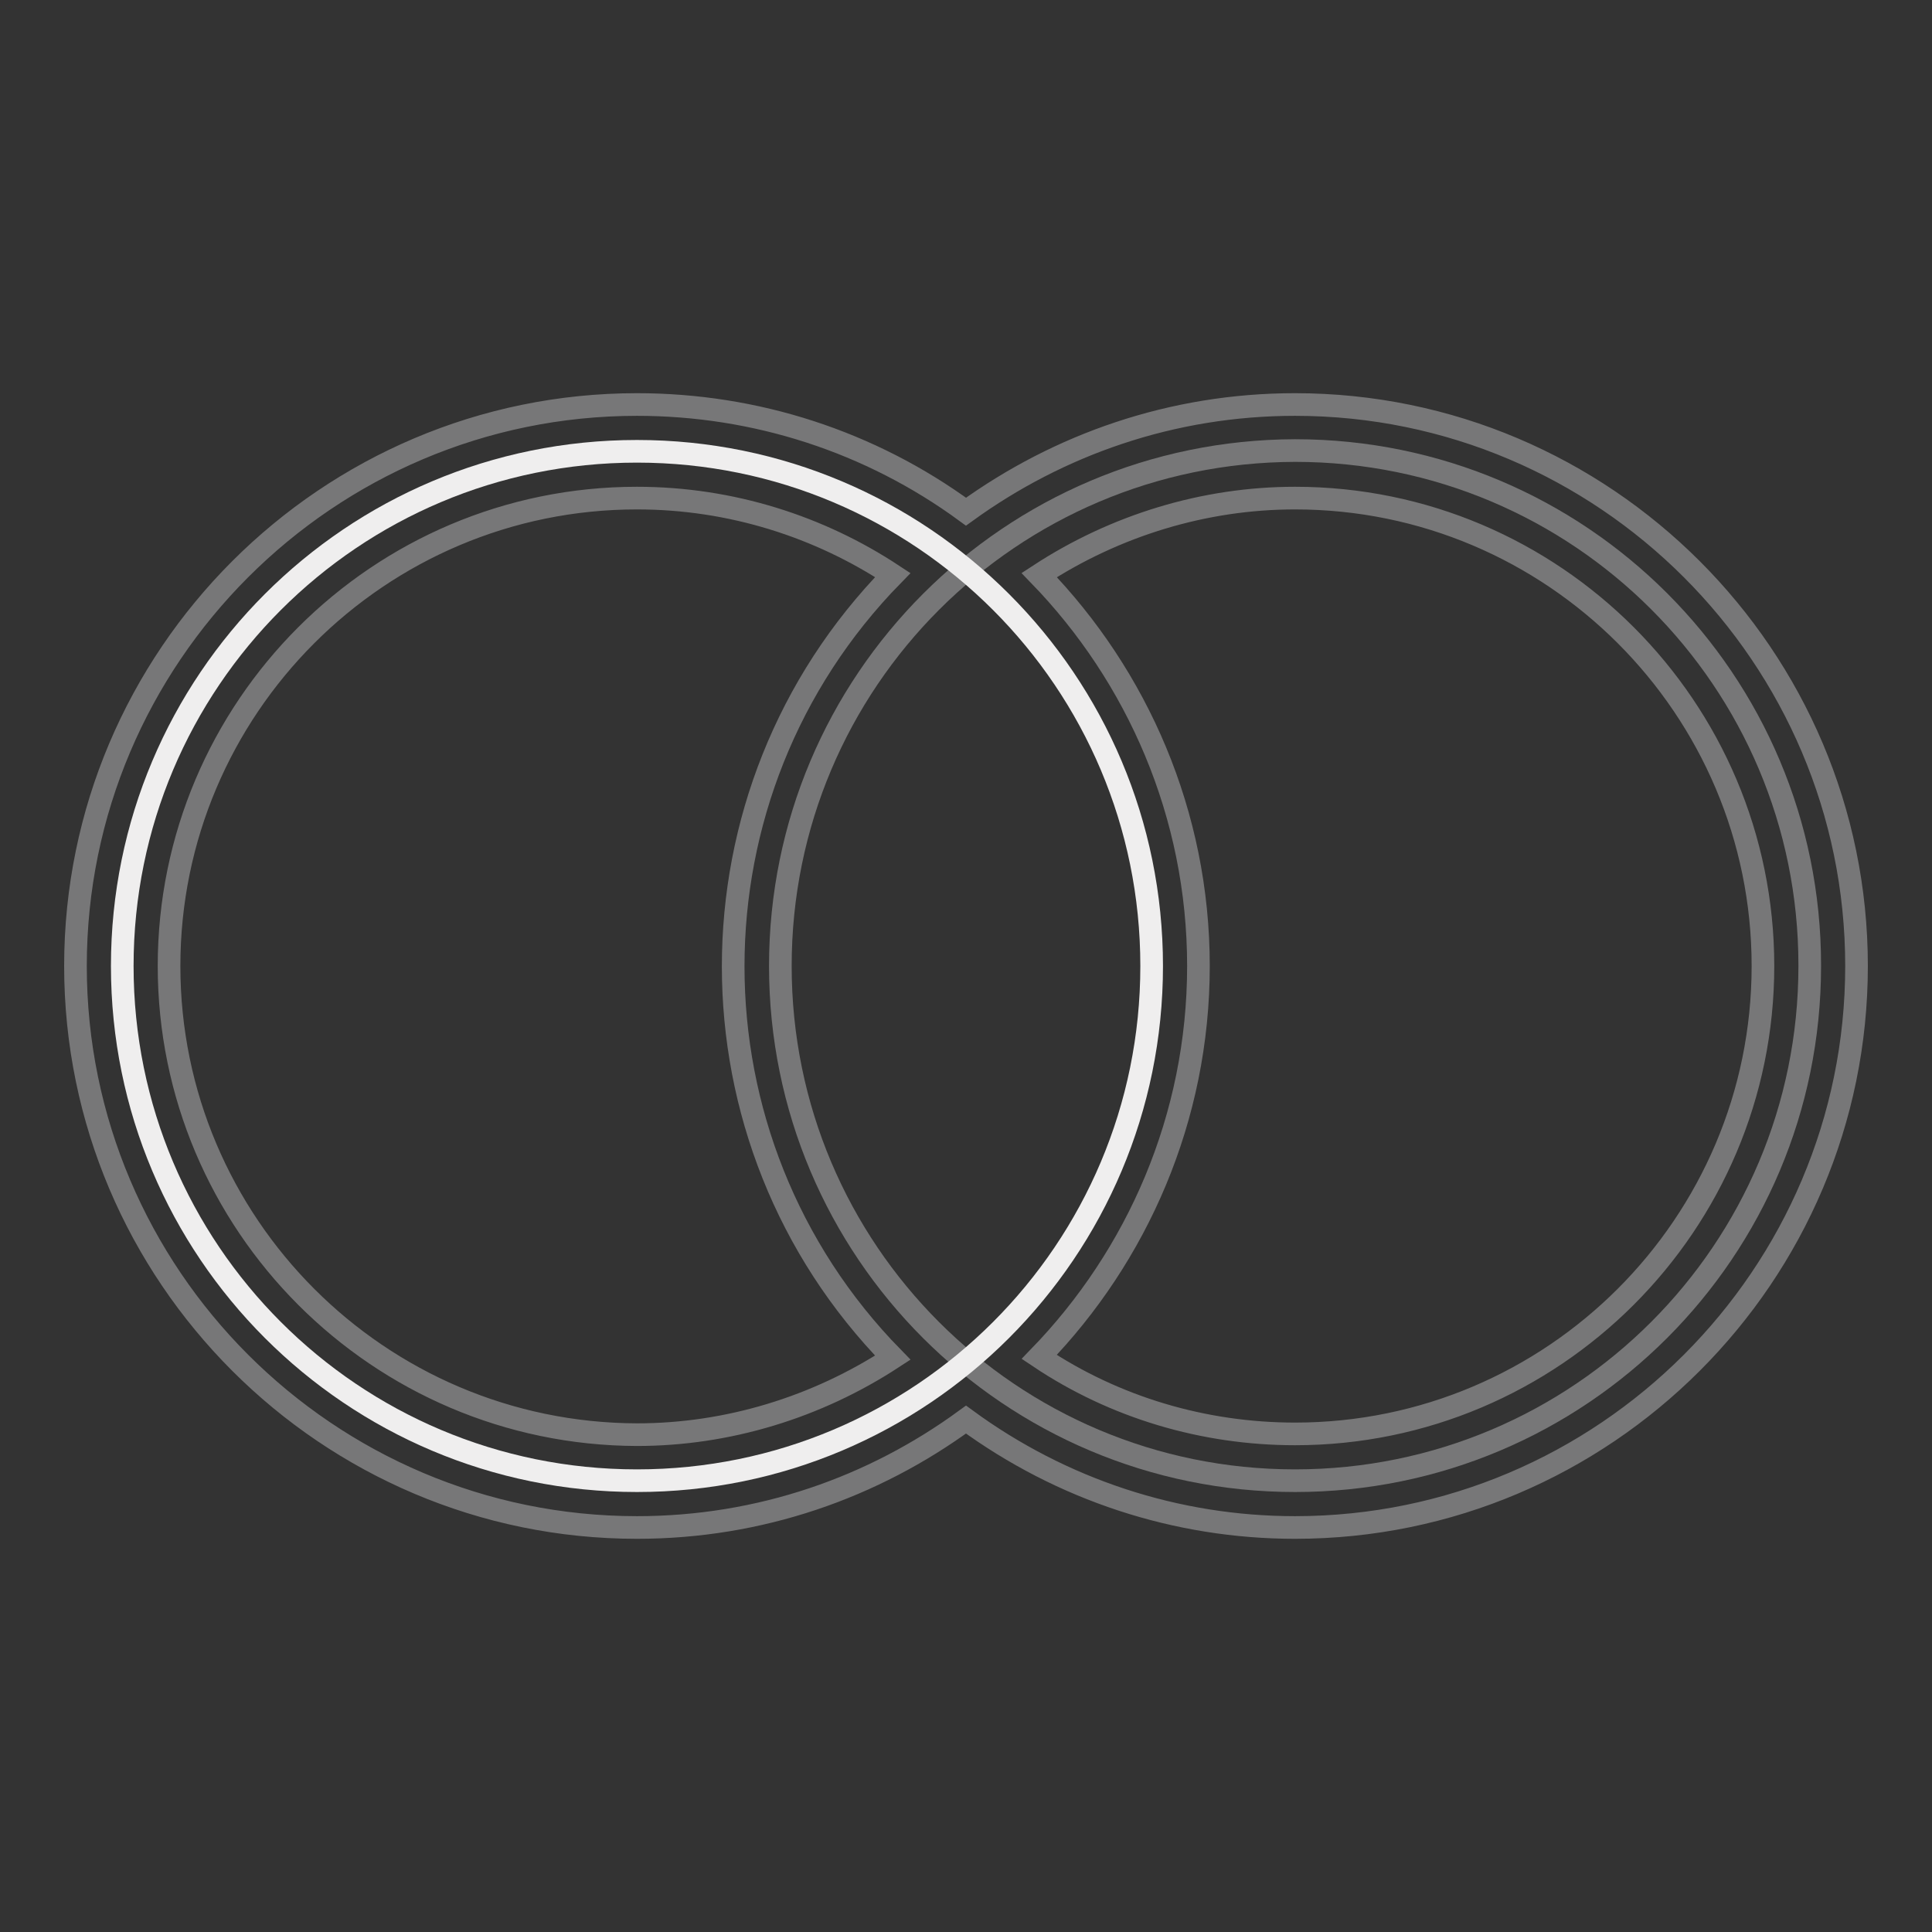
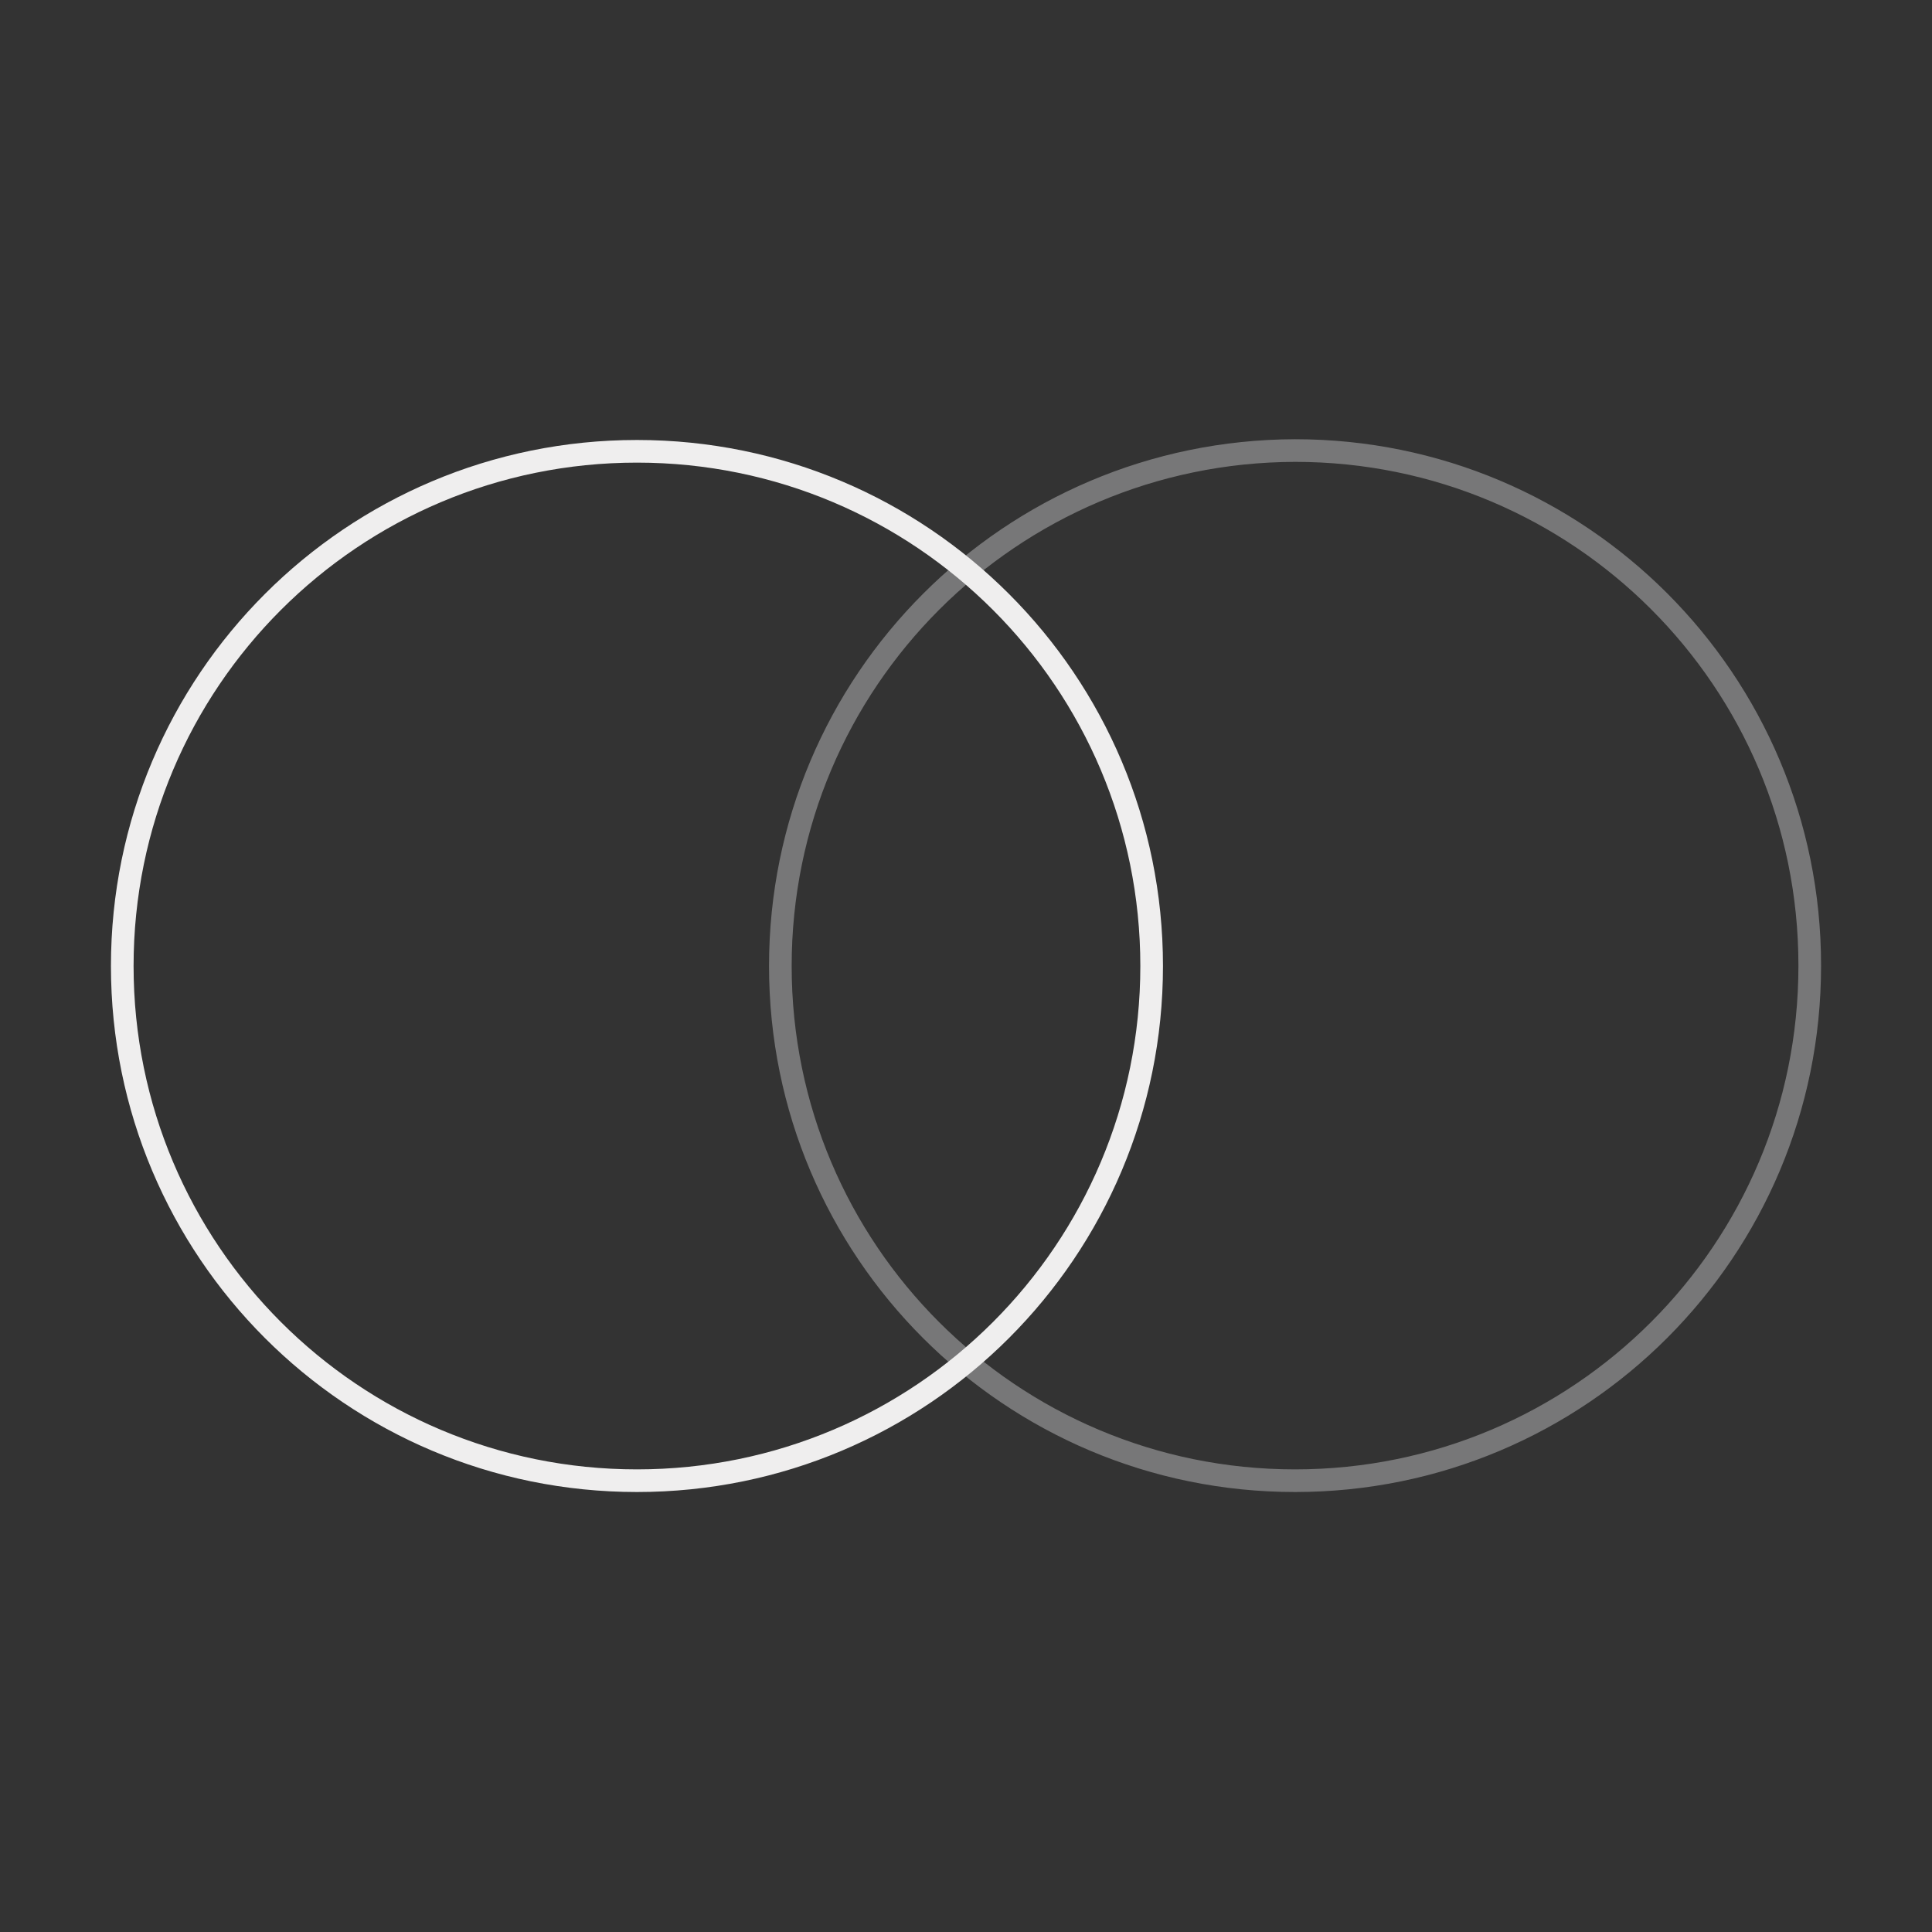
<svg xmlns="http://www.w3.org/2000/svg" version="1.1" x="0px" y="0px" viewBox="0 0 256 256" enable-background="new 0 0 256 256" xml:space="preserve">
  <rect x="0" y="0" width="256" height="256" fill="#333333" stroke="none" />
  <g>
    <path stroke-width="3" fill-opacity="0" stroke="#777778" d="M103.4,128c0,37.7,30.5,68.2,68.2,68.2c37.7,0,68.2-30.5,68.2-68.2c0,0,0,0,0-0.1 c0-37.7-30.5-68.2-68.2-68.2C133.9,59.8,103.4,90.3,103.4,128z" />
    <path stroke-width="3" fill-opacity="0" stroke="#efeeee" d="M16.2,128c0,37.7,30.5,68.2,68.2,68.2c37.7,0,68.2-30.5,68.2-68.2c0,0,0,0,0,0c0-37.7-30.5-68.2-68.2-68.2 C46.7,59.8,16.2,90.3,16.2,128z" />
-     <path stroke-width="3" fill-opacity="0" stroke="#777778" d="M171.6,53.6c-16.3,0-31.3,5.3-43.6,14.2c-12.7-9.3-27.9-14.2-43.6-14.2C43.4,53.6,10,87,10,128 c0,41,33.4,74.4,74.4,74.4c16.3,0,31.3-5.3,43.6-14.3c12.7,9.3,27.9,14.3,43.6,14.3c41,0,74.4-33.4,74.4-74.4 C246,87,212.6,53.6,171.6,53.6z M22.4,128c0-34.2,27.8-62,62-62c12.5,0,24.2,3.8,33.9,10.2c-28.2,28.8-28.2,74.9,0,103.7 c-10.1,6.6-21.9,10.2-33.9,10.2C50.2,190,22.4,162.2,22.4,128z M171.6,190c-12.1,0-23.9-3.5-33.9-10.2c13-13.4,21.1-31.7,21.1-51.8 s-8.1-38.4-21.1-51.8c10.1-6.6,21.9-10.2,33.9-10.2c34.2,0,62,27.8,62,62C233.6,162.2,205.8,190,171.6,190z" />
  </g>
</svg>